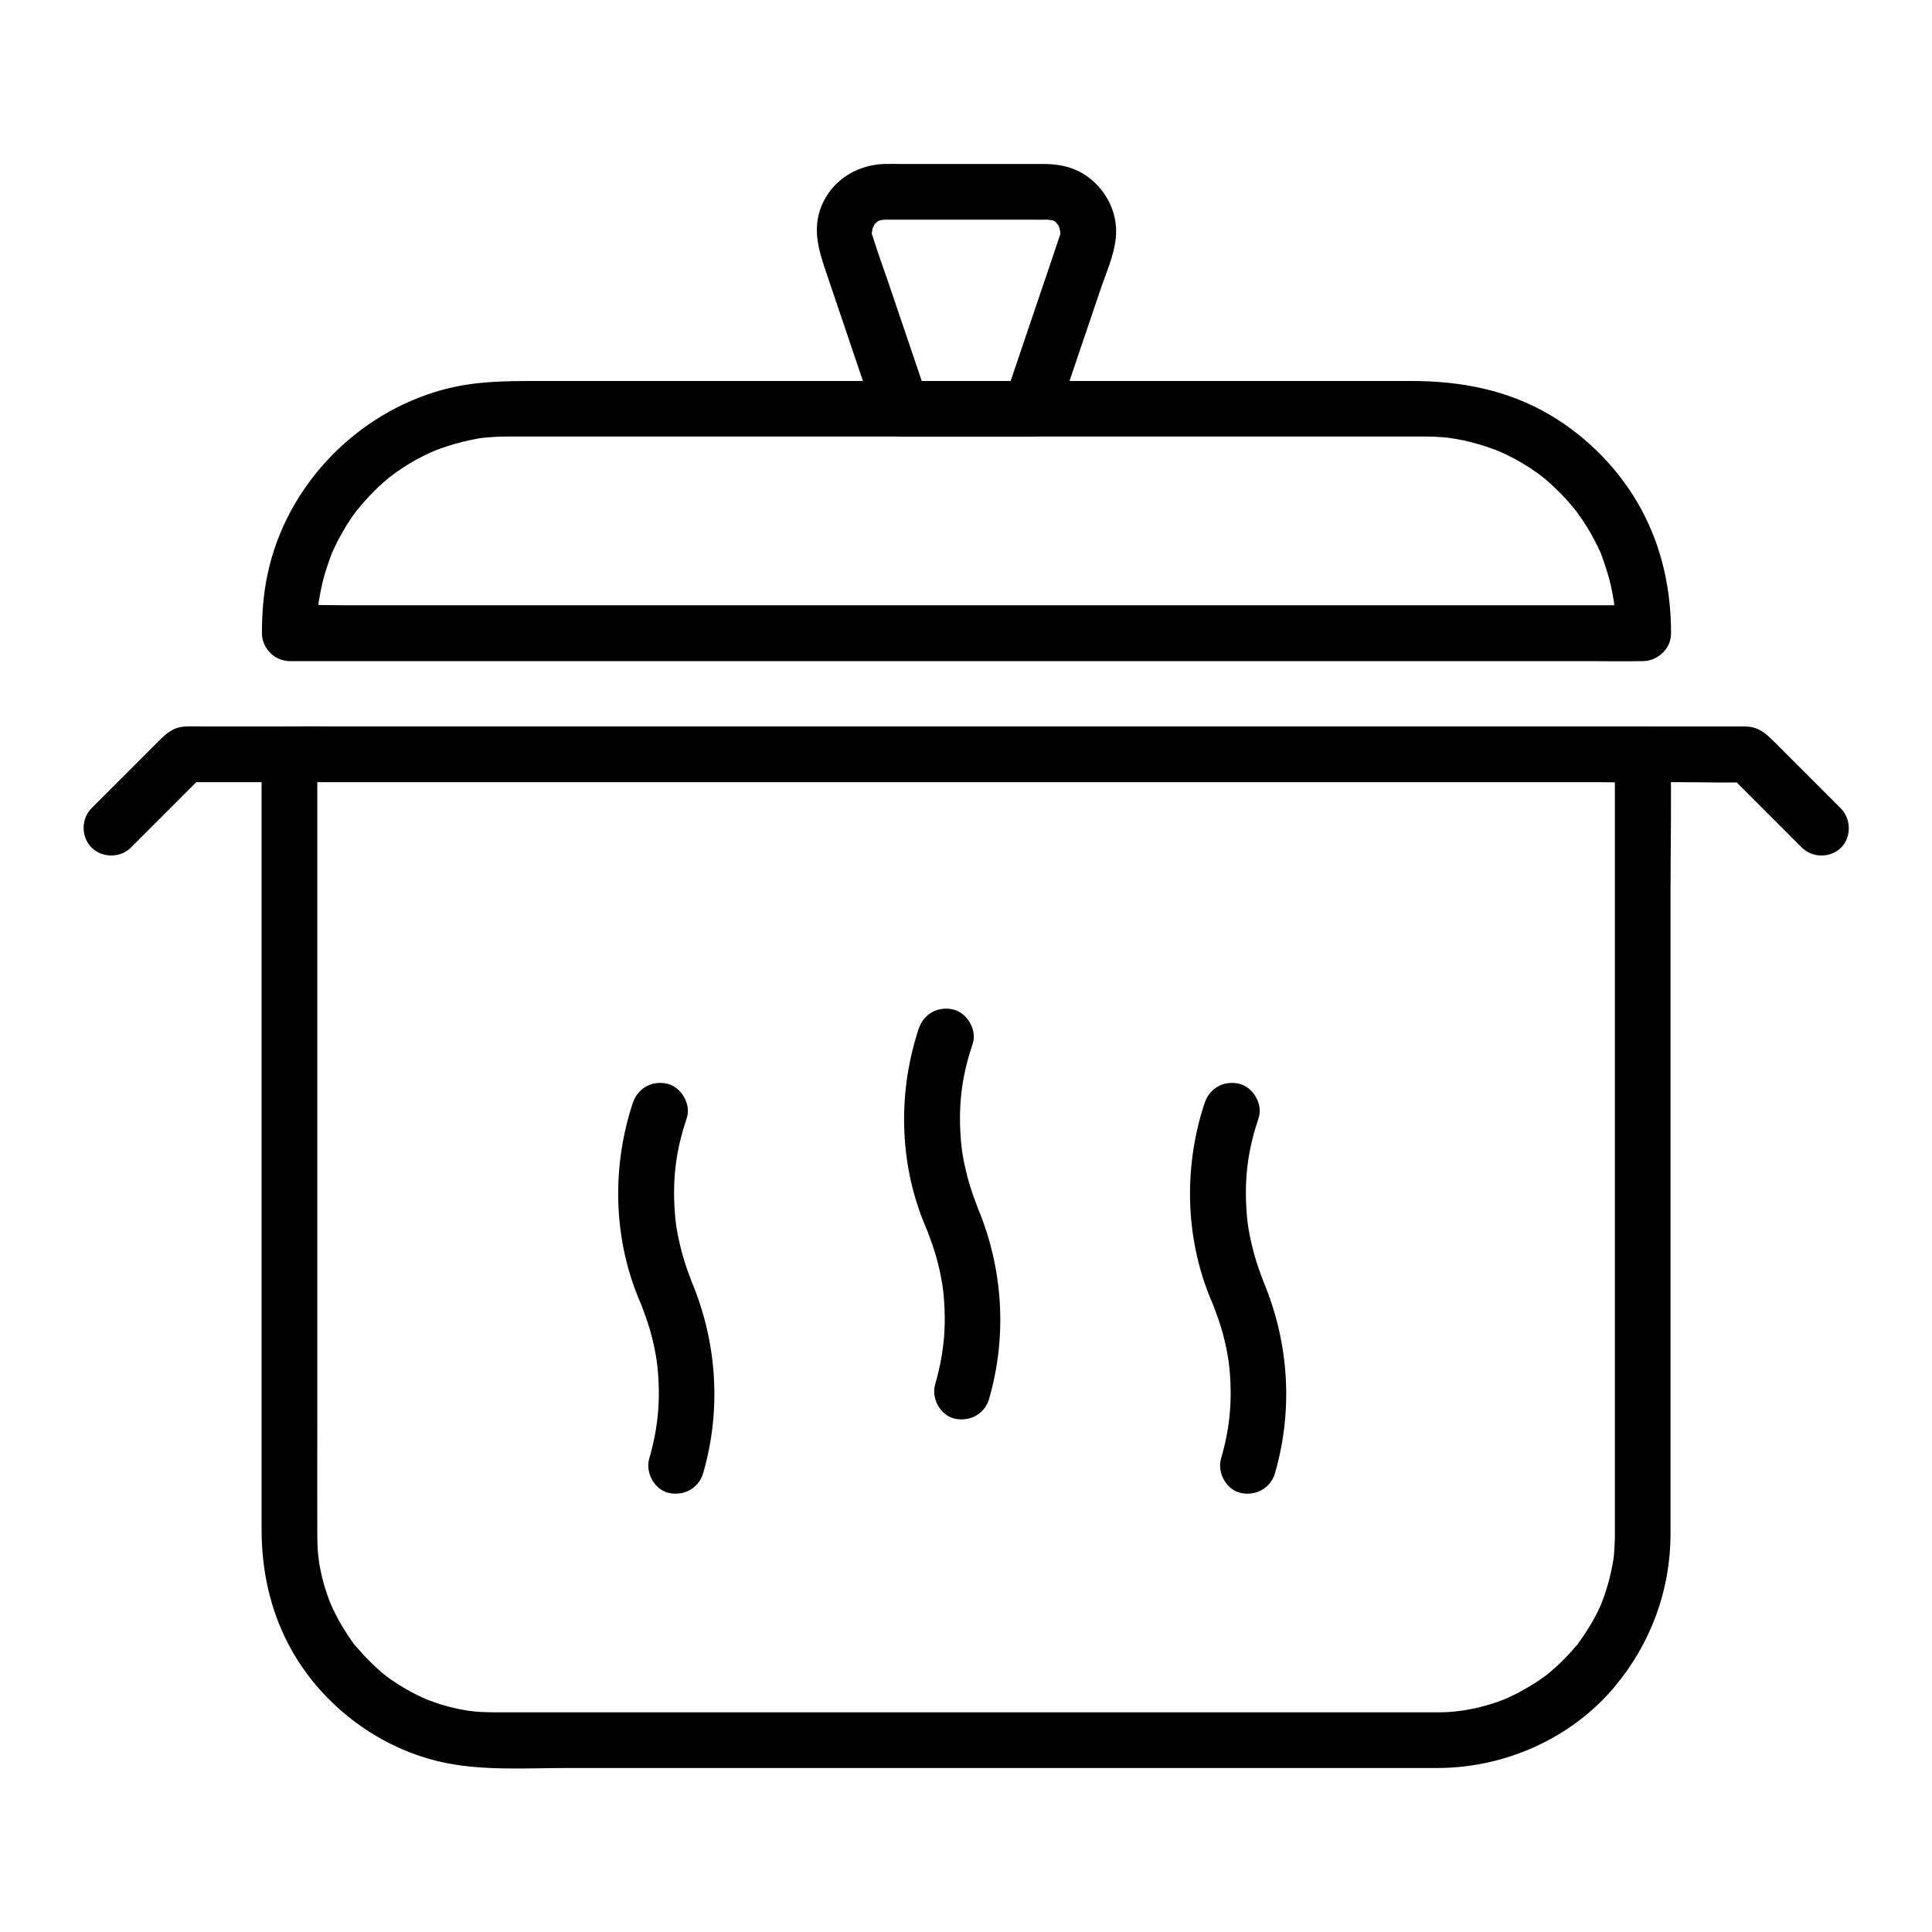
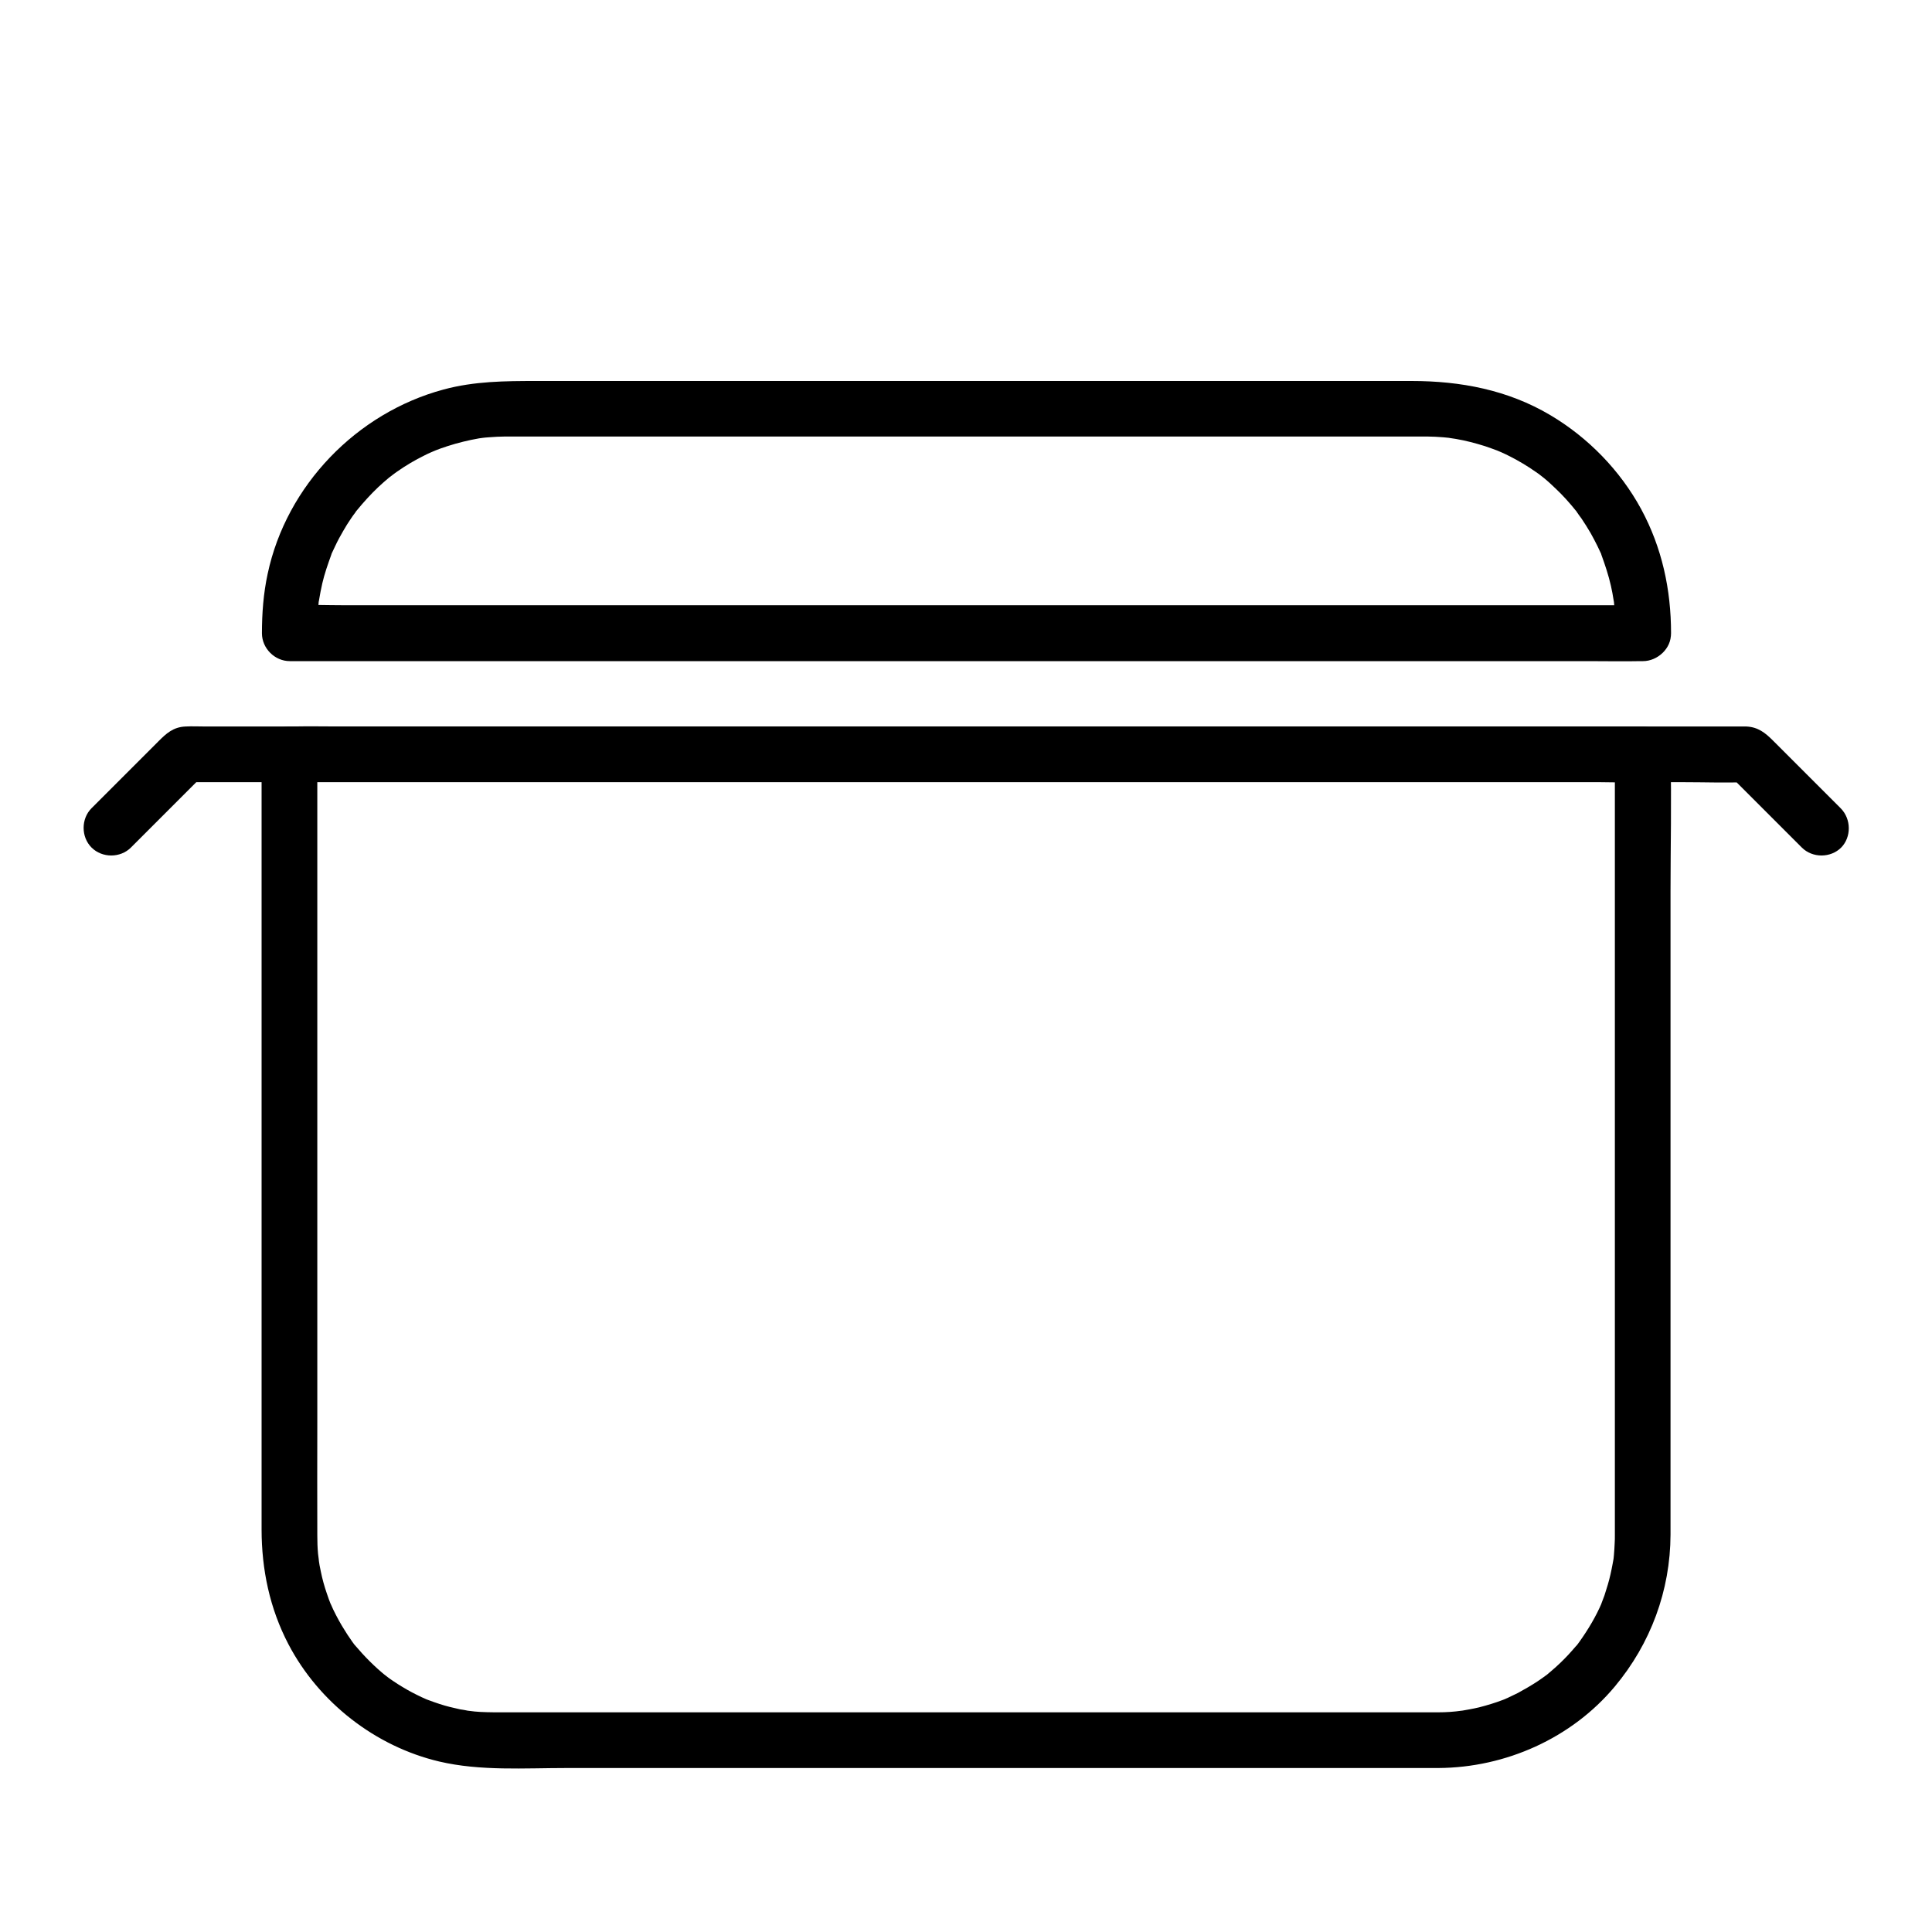
<svg xmlns="http://www.w3.org/2000/svg" fill="#000000" width="800px" height="800px" version="1.1" viewBox="144 144 512 512">
  <g>
    <path d="m525.21 597.78h-24.699-59.383-71.781-62.484-31.391-0.641c-1.18 0-2.312-0.051-3.492-0.098-1.031-0.051-2.016-0.148-3.051-0.297-1.277-0.148 1.723 0.344-0.395-0.051-0.641-0.148-1.328-0.246-1.969-0.344-1.82-0.395-3.691-0.836-5.461-1.426-0.934-0.297-1.871-0.641-2.805-0.984-0.395-0.148-0.836-0.297-1.23-0.492 1.426 0.59-0.344-0.148-0.641-0.297-1.77-0.836-3.492-1.723-5.164-2.754-0.836-0.492-1.672-1.031-2.461-1.574-0.441-0.297-0.887-0.59-1.328-0.934-0.246-0.195-1.77-1.379-0.543-0.395-3.051-2.461-5.707-5.164-8.215-8.117-1.328-1.574 0.492 0.738-0.246-0.297-0.344-0.441-0.641-0.887-0.934-1.328-0.492-0.688-0.984-1.426-1.426-2.164-1.18-1.82-2.215-3.738-3.148-5.656-0.195-0.441-1.133-2.559-0.59-1.23-0.395-1.031-0.789-2.016-1.133-3.102-0.641-1.871-1.18-3.789-1.574-5.758-0.246-1.082-0.441-2.215-0.59-3.297 0.246 1.477-0.098-0.887-0.148-1.426-0.148-1.625-0.195-3.199-0.195-4.82-0.051-9.938 0-19.875 0-29.816v-65.633-69.223-40.492-1.918c-2.461 2.461-4.922 4.922-7.379 7.379h9.645 26.027 38.672 46.938 51.66 52.152 48.414 41.082 29.422c4.676 0 9.348 0.195 14.023 0h0.59c-2.461-2.461-4.922-4.922-7.379-7.379v28.586 64.648 68.93 42.215 2.609c0 0.688 0 1.426-0.051 2.117-0.051 1.031-0.098 2.066-0.195 3.102-0.051 0.543-0.098 1.133-0.195 1.672 0.195-1.328-0.051 0.246-0.148 0.688-0.344 1.871-0.738 3.691-1.277 5.512-0.297 0.934-0.59 1.918-0.887 2.856-0.148 0.441-1.277 3.297-0.688 1.918-1.574 3.691-3.641 7.133-5.953 10.383-0.195 0.297-1.082 1.426-0.195 0.297-0.246 0.344-0.543 0.688-0.836 0.984-0.641 0.738-1.277 1.477-1.918 2.164-1.379 1.477-2.856 2.902-4.43 4.231-0.344 0.297-0.641 0.543-0.984 0.836-1.574 1.328 0.738-0.492-0.297 0.246-0.789 0.59-1.574 1.133-2.363 1.672-1.723 1.133-3.492 2.164-5.312 3.148-0.887 0.441-1.77 0.836-2.656 1.277-0.246 0.098-1.328 0.543-0.051 0.051-0.395 0.148-0.836 0.344-1.23 0.492-2.066 0.789-4.184 1.426-6.297 1.969-0.887 0.195-1.723 0.395-2.609 0.543-0.543 0.098-1.082 0.195-1.672 0.297-1.277 0.195 1.77-0.148-0.395 0.051-1.977 0.285-4.039 0.43-6.109 0.43-3.836 0-7.578 3.394-7.379 7.379 0.195 3.984 3.246 7.43 7.379 7.379 17.762-0.098 35.277-7.871 46.738-21.598 9.496-11.367 14.711-25.438 14.762-40.246v-34.441-67.797-68.387c0-11.855 0.297-23.762 0-35.621v-0.543c0-3.984-3.394-7.379-7.379-7.379h-9.645-26.027-38.672-46.938-51.66-52.152-48.414-41.082-29.422c-4.676 0-9.348-0.098-14.023 0h-0.59c-3.984 0-7.379 3.394-7.379 7.379v29.473 65.73 69.668 40.492c0 10.676 2.164 21.008 7.133 30.504 8.07 15.398 23.027 27.059 39.949 31.047 10.875 2.559 22.633 1.723 33.703 1.723h56.531 72.422 64.945 35.672 1.625c3.836 0 7.578-3.394 7.379-7.379-0.293-3.984-3.344-7.383-7.477-7.383z" />
    <path d="m579.33 304.4h-9.645-26.027-38.672-46.938-51.66-52.152-48.414-41.082-29.422c-4.676 0-9.348-0.195-14.023 0h-0.59c2.461 2.461 4.922 4.922 7.379 7.379 0-1.969 0-3.887 0.148-5.856 0.051-0.688 0.148-1.379 0.195-2.016 0.195-2.215-0.297 1.477 0.098-0.738 0.246-1.523 0.543-3.051 0.887-4.574 0.59-2.559 1.477-5.066 2.363-7.527 0.738-2.016-0.641 1.277 0.246-0.641 0.297-0.59 0.543-1.18 0.836-1.77 0.641-1.379 1.379-2.707 2.117-3.984 0.641-1.133 1.328-2.215 2.066-3.297 0.344-0.543 0.738-1.031 1.133-1.574 1.18-1.723-0.934 1.082 0.395-0.543 1.77-2.164 3.641-4.231 5.656-6.148 0.934-0.887 1.918-1.723 2.902-2.559 0.148-0.098 1.871-1.379 0.543-0.441 0.543-0.395 1.031-0.738 1.574-1.133 2.312-1.625 4.723-3.051 7.231-4.281 0.59-0.297 1.18-0.59 1.77-0.836 0.195-0.098 2.164-0.887 0.641-0.297 1.23-0.492 2.461-0.934 3.691-1.328 2.754-0.887 5.559-1.574 8.363-2.066 0.195-0.051 2.41-0.297 0.688-0.098 0.688-0.098 1.328-0.148 2.016-0.195 1.379-0.098 2.754-0.195 4.133-0.195h0.836 4.477 64.008 94.906 70.75 7.281 1.426 0.836c1.379 0 2.754 0.098 4.133 0.195 0.688 0.051 1.328 0.148 2.016 0.195-1.672-0.195 1.082 0.195 1.379 0.246 2.609 0.441 5.215 1.133 7.723 1.918 1.23 0.395 2.461 0.887 3.691 1.328-1.523-0.59 0.441 0.195 0.641 0.297 0.789 0.344 1.574 0.738 2.363 1.133 2.312 1.18 4.527 2.508 6.641 3.984 0.543 0.344 1.031 0.738 1.574 1.133-1.328-0.984 0.395 0.297 0.543 0.441 1.18 0.934 2.262 1.969 3.344 3 1.871 1.77 3.59 3.691 5.215 5.707 1.328 1.625-0.789-1.18 0.395 0.543 0.344 0.543 0.738 1.031 1.133 1.574 0.836 1.23 1.625 2.508 2.41 3.836 0.641 1.133 1.23 2.262 1.82 3.445 0.297 0.59 0.543 1.18 0.836 1.77 0.887 1.918-0.441-1.379 0.246 0.641 0.984 2.707 1.871 5.363 2.508 8.168 0.297 1.328 0.543 2.609 0.738 3.938 0.344 2.164-0.098-1.477 0.098 0.738 0.051 0.688 0.148 1.379 0.195 2.016 0.148 1.969 0.148 3.887 0.148 5.856 0 3.836 3.394 7.578 7.379 7.379 3.984-0.195 7.379-3.246 7.379-7.379 0-11.562-2.41-22.68-7.922-32.867-5.559-10.234-14.023-18.941-24.059-24.895-11.266-6.691-23.812-9.055-36.754-9.055h-23.812-39.902-48.117-49.297-42.461-28.387c-8.316 0-16.434 0.051-24.602 2.262-23.027 6.199-41.625 25.438-46.594 48.805-1.133 5.215-1.523 10.48-1.523 15.793 0 3.984 3.394 7.379 7.379 7.379h9.645 26.027 38.672 46.938 51.66 52.152 48.414 41.082 29.422c4.676 0 9.348 0.098 14.023 0h0.59c3.836 0 7.578-3.394 7.379-7.379-0.281-4.031-3.332-7.426-7.465-7.426z" />
-     <path d="m417.07 244.97h-34.094c2.363 1.82 4.723 3.59 7.133 5.41-3.543-10.383-7.035-20.812-10.578-31.191-1.379-4.035-2.856-8.07-4.133-12.152-0.098-0.246-0.148-0.59-0.246-0.738-0.59-1.625-0.246 1.082-0.098-0.641 0.051-0.492 0.441-2.117 0-0.543 0.098-0.395 0.195-0.789 0.344-1.18-0.492 1.574 0.148-0.148 0.344-0.441 0.934-1.77-0.441 1.379 0.395-0.395 0.543-0.492 0.59-0.543 0.195-0.246-0.441 0.297-0.344 0.246 0.246-0.148 0.195-0.098 0.344-0.195 0.543-0.297-0.836 0.297-0.836 0.297 0 0 0.344-0.098 2.215-0.246 0.59-0.195 0.195 0 0.543-0.051 0.789 0h1.625 37c1.523 0 3 0.051 4.527 0h0.789c-1.625-0.051 0.246 0.148 0.59 0.195 0.195 0.051 0.395 0.148 0.59 0.195-0.789-0.344-0.836-0.297-0.098 0.098 0.195-0.051 1.23 1.082 0-0.051 0.195 0.195 1.477 1.672 0.492 0.344 0.344 0.492 0.641 1.031 0.934 1.574-0.738-1.328-0.051 0.195 0.051 0.543-0.492-1.574-0.051 0.051 0 0.543 0.148 1.672 0.492-1.031-0.098 0.641-0.051 0.148-0.148 0.492-0.246 0.738-0.148 0.492-0.344 0.984-0.492 1.477-0.688 2.117-1.426 4.184-2.117 6.297-4.035 11.855-8.02 23.715-12.055 35.57-1.23 3.641 1.426 8.215 5.164 9.102 4.082 0.934 7.773-1.23 9.102-5.164 3.738-11.07 7.527-22.188 11.266-33.258 1.523-4.527 3.691-9.25 4.184-14.07 0.688-6.789-2.902-13.48-8.707-16.973-3.148-1.918-6.789-2.559-10.43-2.559h-38.473c-1.23 0-2.461-0.051-3.738 0-6.641 0.195-12.891 3.691-15.988 9.691-3.492 6.789-1.523 12.941 0.738 19.531 4.231 12.547 8.512 25.094 12.742 37.637 1.031 3.102 3.738 5.41 7.133 5.41h34.094c3.836 0 7.578-3.394 7.379-7.379-0.203-3.981-3.254-7.375-7.387-7.375z" />
    <path d="m631.83 358.23c-6.004-6.004-12.004-12.004-18.008-18.008-1.969-1.969-3.887-3.543-6.988-3.691h-1.871-23.91-45.312-59.828-67.504-68.34-62.336-49.445-29.719c-1.82 0-3.641-0.098-5.41 0-3.297 0.148-5.117 1.871-7.231 3.984l-17.664 17.664c-2.805 2.805-2.805 7.625 0 10.43 2.805 2.805 7.625 2.805 10.43 0 6.496-6.496 12.988-12.988 19.484-19.484-1.723 0.738-3.492 1.426-5.215 2.164h11.121 30.062 44.625 54.27 59.68 60.223 55.941 47.477 33.996c5.363 0 10.773 0.195 16.188 0h0.688c-1.723-0.738-3.492-1.426-5.215-2.164l19.484 19.484c2.805 2.805 7.625 2.805 10.43 0 2.703-2.75 2.703-7.523-0.102-10.379z" />
-     <path d="m387.45 416.68c-5.266 15.891-5.215 33.652 0.641 49.398 0.344 0.934 0.738 1.918 1.133 2.856 0.887 2.066 0.984 2.363 0.344 0.836 0.098 0.297 0.246 0.543 0.344 0.836 0.738 1.969 1.426 3.887 2.016 5.856 1.082 3.641 1.918 7.871 2.164 11.02 0.738 8.363 0 15.547-2.262 23.371-1.082 3.691 1.328 8.215 5.164 9.102 3.938 0.887 7.922-1.18 9.102-5.164 4.871-16.727 3.738-34.539-2.953-50.625-0.492-1.18-0.492-1.18 0.051 0.051-0.246-0.543-0.441-1.082-0.641-1.625-0.297-0.836-0.59-1.625-0.887-2.461-0.641-1.918-1.23-3.887-1.672-5.856-0.984-4.082-1.328-6.742-1.523-10.875-0.344-8.215 0.688-14.957 3.297-22.781 1.23-3.641-1.426-8.215-5.164-9.102-4.133-0.934-7.875 1.23-9.152 5.164z" />
-     <path d="m463.22 436.36c-5.266 15.891-5.215 33.652 0.641 49.398 0.344 0.934 0.738 1.918 1.133 2.856 0.887 2.066 0.984 2.363 0.344 0.836 0.098 0.297 0.246 0.543 0.344 0.836 0.738 1.969 1.426 3.887 2.016 5.856 1.082 3.641 1.918 7.871 2.164 11.02 0.738 8.363 0 15.547-2.262 23.371-1.082 3.691 1.328 8.215 5.164 9.102 3.938 0.887 7.922-1.18 9.102-5.164 4.871-16.727 3.738-34.539-2.953-50.625-0.492-1.18-0.492-1.18 0.051 0.051-0.246-0.543-0.441-1.082-0.641-1.625-0.297-0.836-0.59-1.625-0.887-2.461-0.641-1.918-1.23-3.887-1.672-5.856-0.984-4.082-1.328-6.742-1.523-10.875-0.344-8.215 0.688-14.957 3.297-22.781 1.23-3.641-1.426-8.215-5.164-9.102-4.133-0.938-7.871 1.227-9.152 5.164z" />
-     <path d="m311.68 436.36c-5.266 15.891-5.215 33.652 0.641 49.398 0.344 0.934 0.738 1.918 1.133 2.856 0.887 2.066 0.984 2.363 0.344 0.836 0.098 0.297 0.246 0.543 0.344 0.836 0.738 1.969 1.426 3.887 2.016 5.856 1.082 3.641 1.918 7.871 2.164 11.02 0.738 8.363 0 15.547-2.262 23.371-1.082 3.691 1.328 8.215 5.164 9.102 3.938 0.887 7.922-1.18 9.102-5.164 4.871-16.727 3.738-34.539-2.953-50.625-0.492-1.18-0.492-1.18 0.051 0.051-0.246-0.543-0.441-1.082-0.641-1.625-0.297-0.836-0.59-1.625-0.887-2.461-0.641-1.918-1.23-3.887-1.672-5.856-0.984-4.082-1.328-6.742-1.523-10.875-0.344-8.215 0.688-14.957 3.297-22.781 1.23-3.641-1.426-8.215-5.164-9.102-4.133-0.938-7.871 1.227-9.152 5.164z" />
  </g>
</svg>